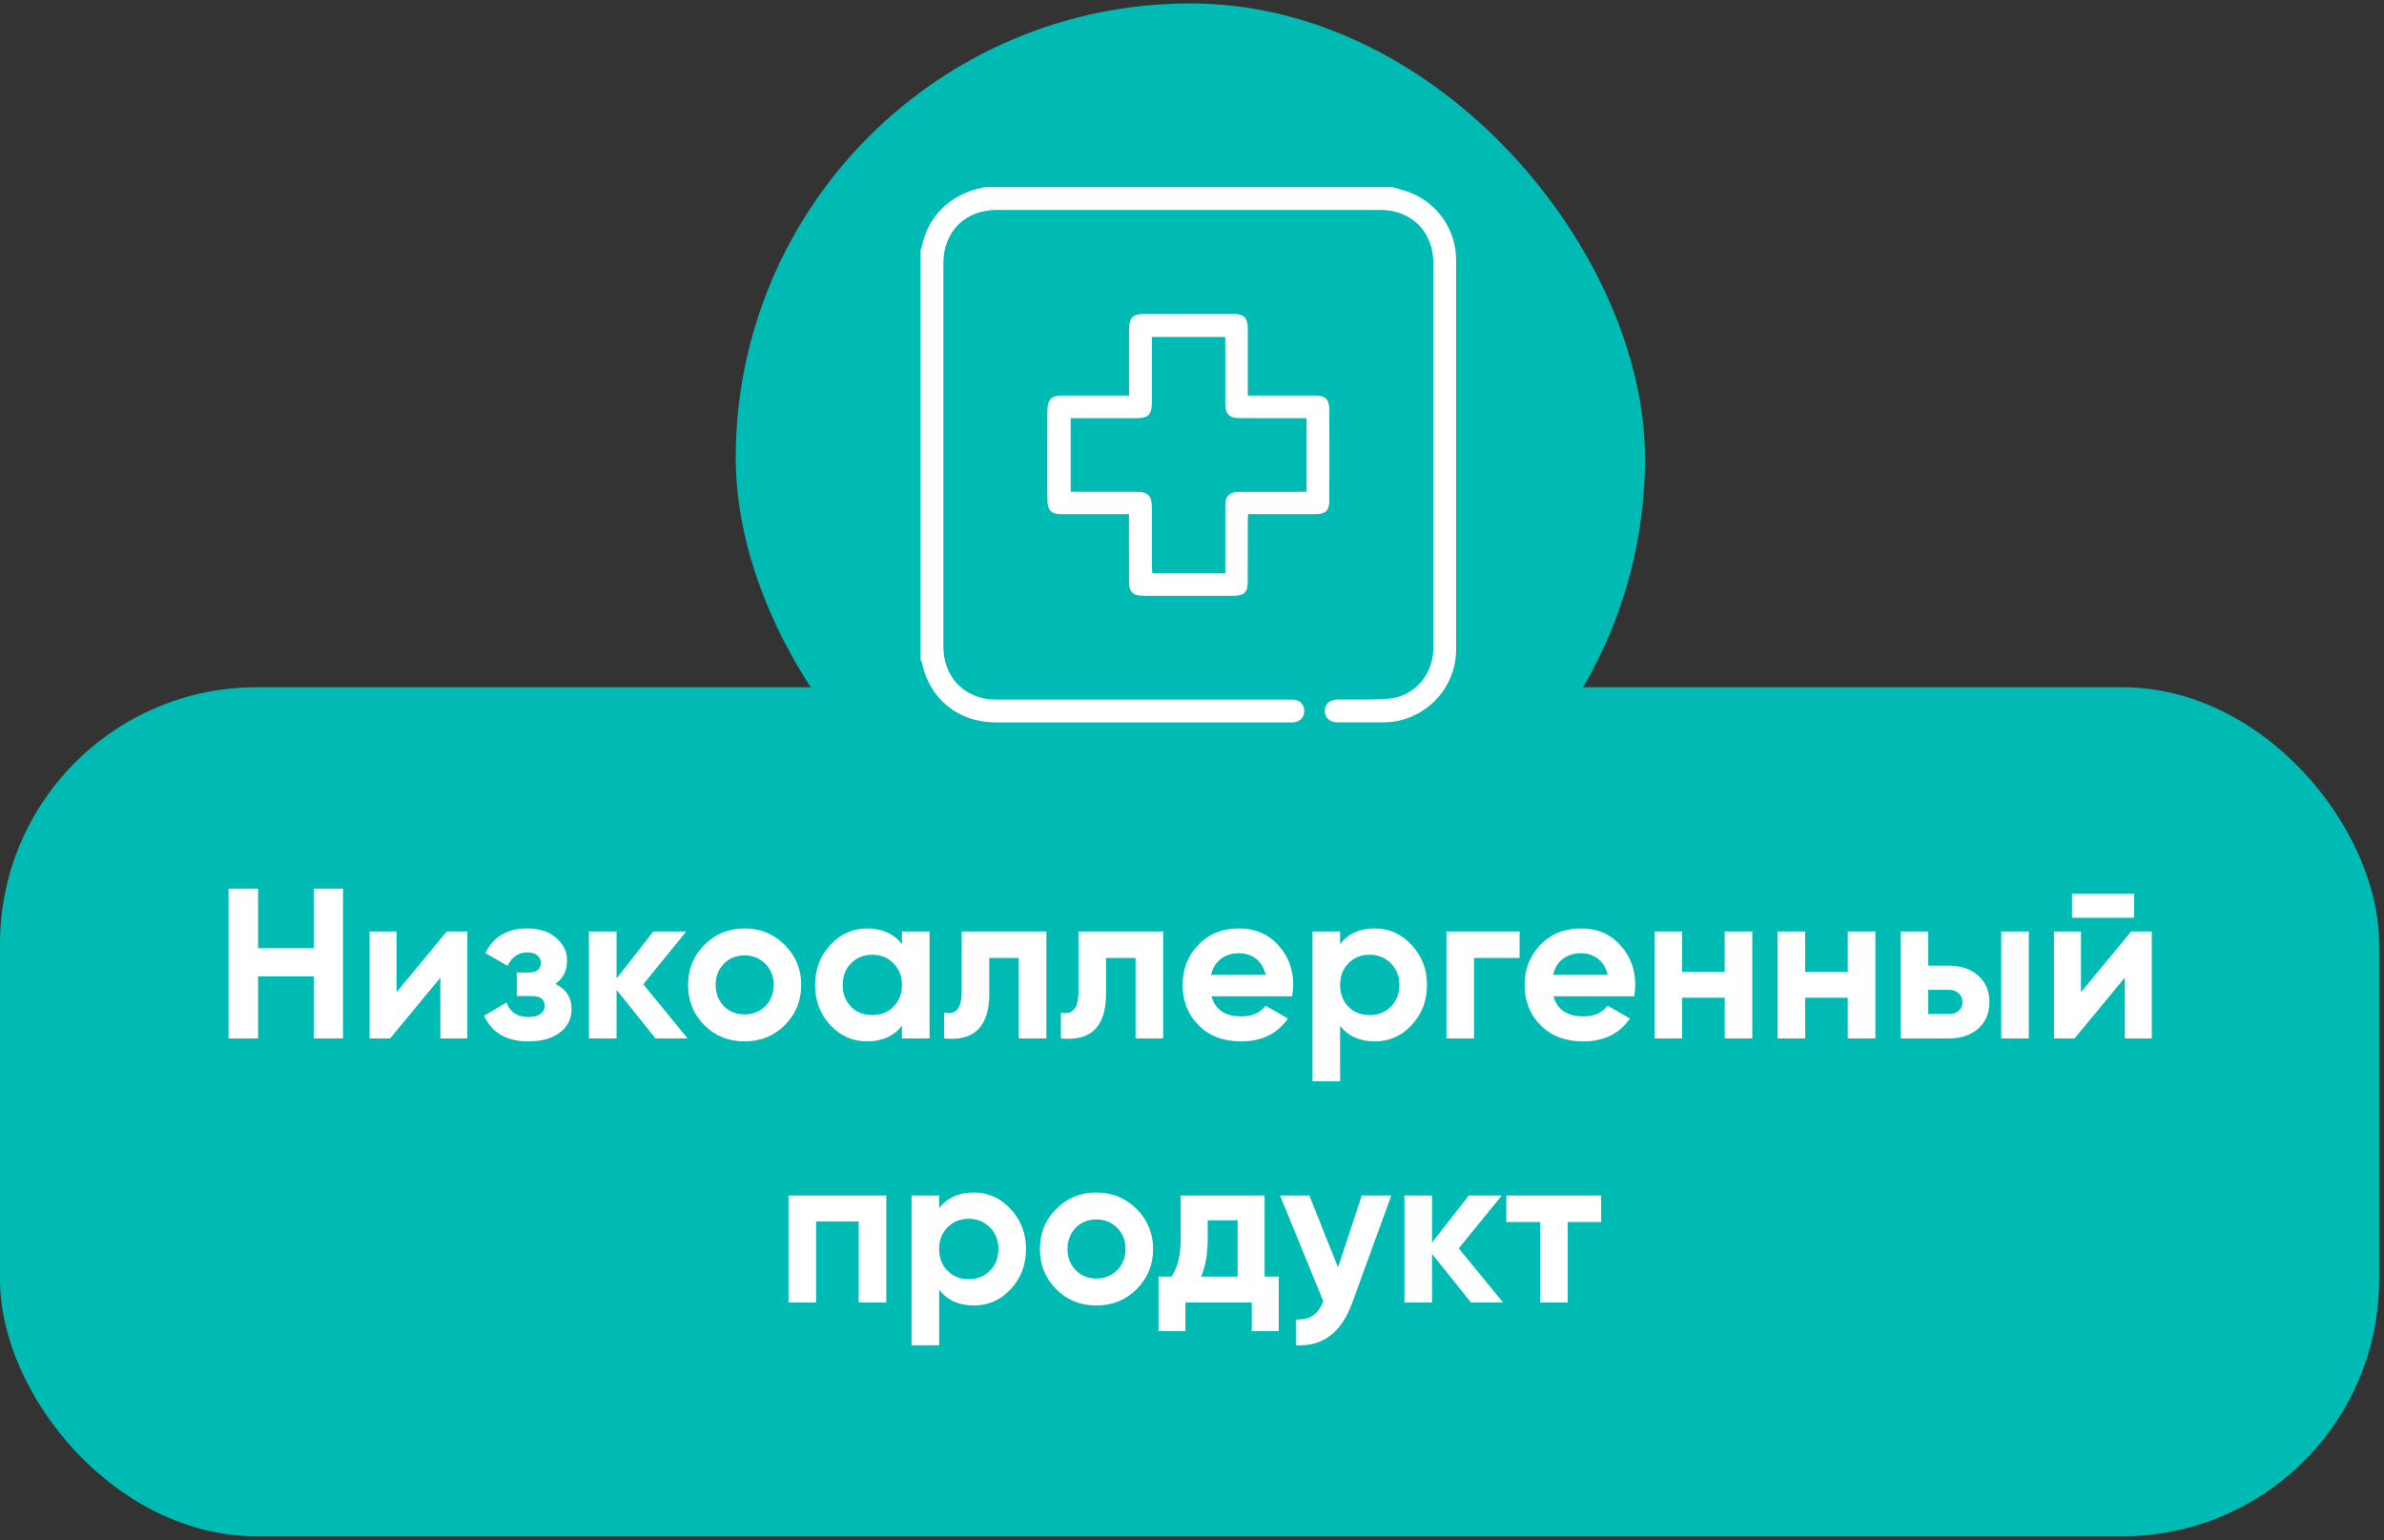
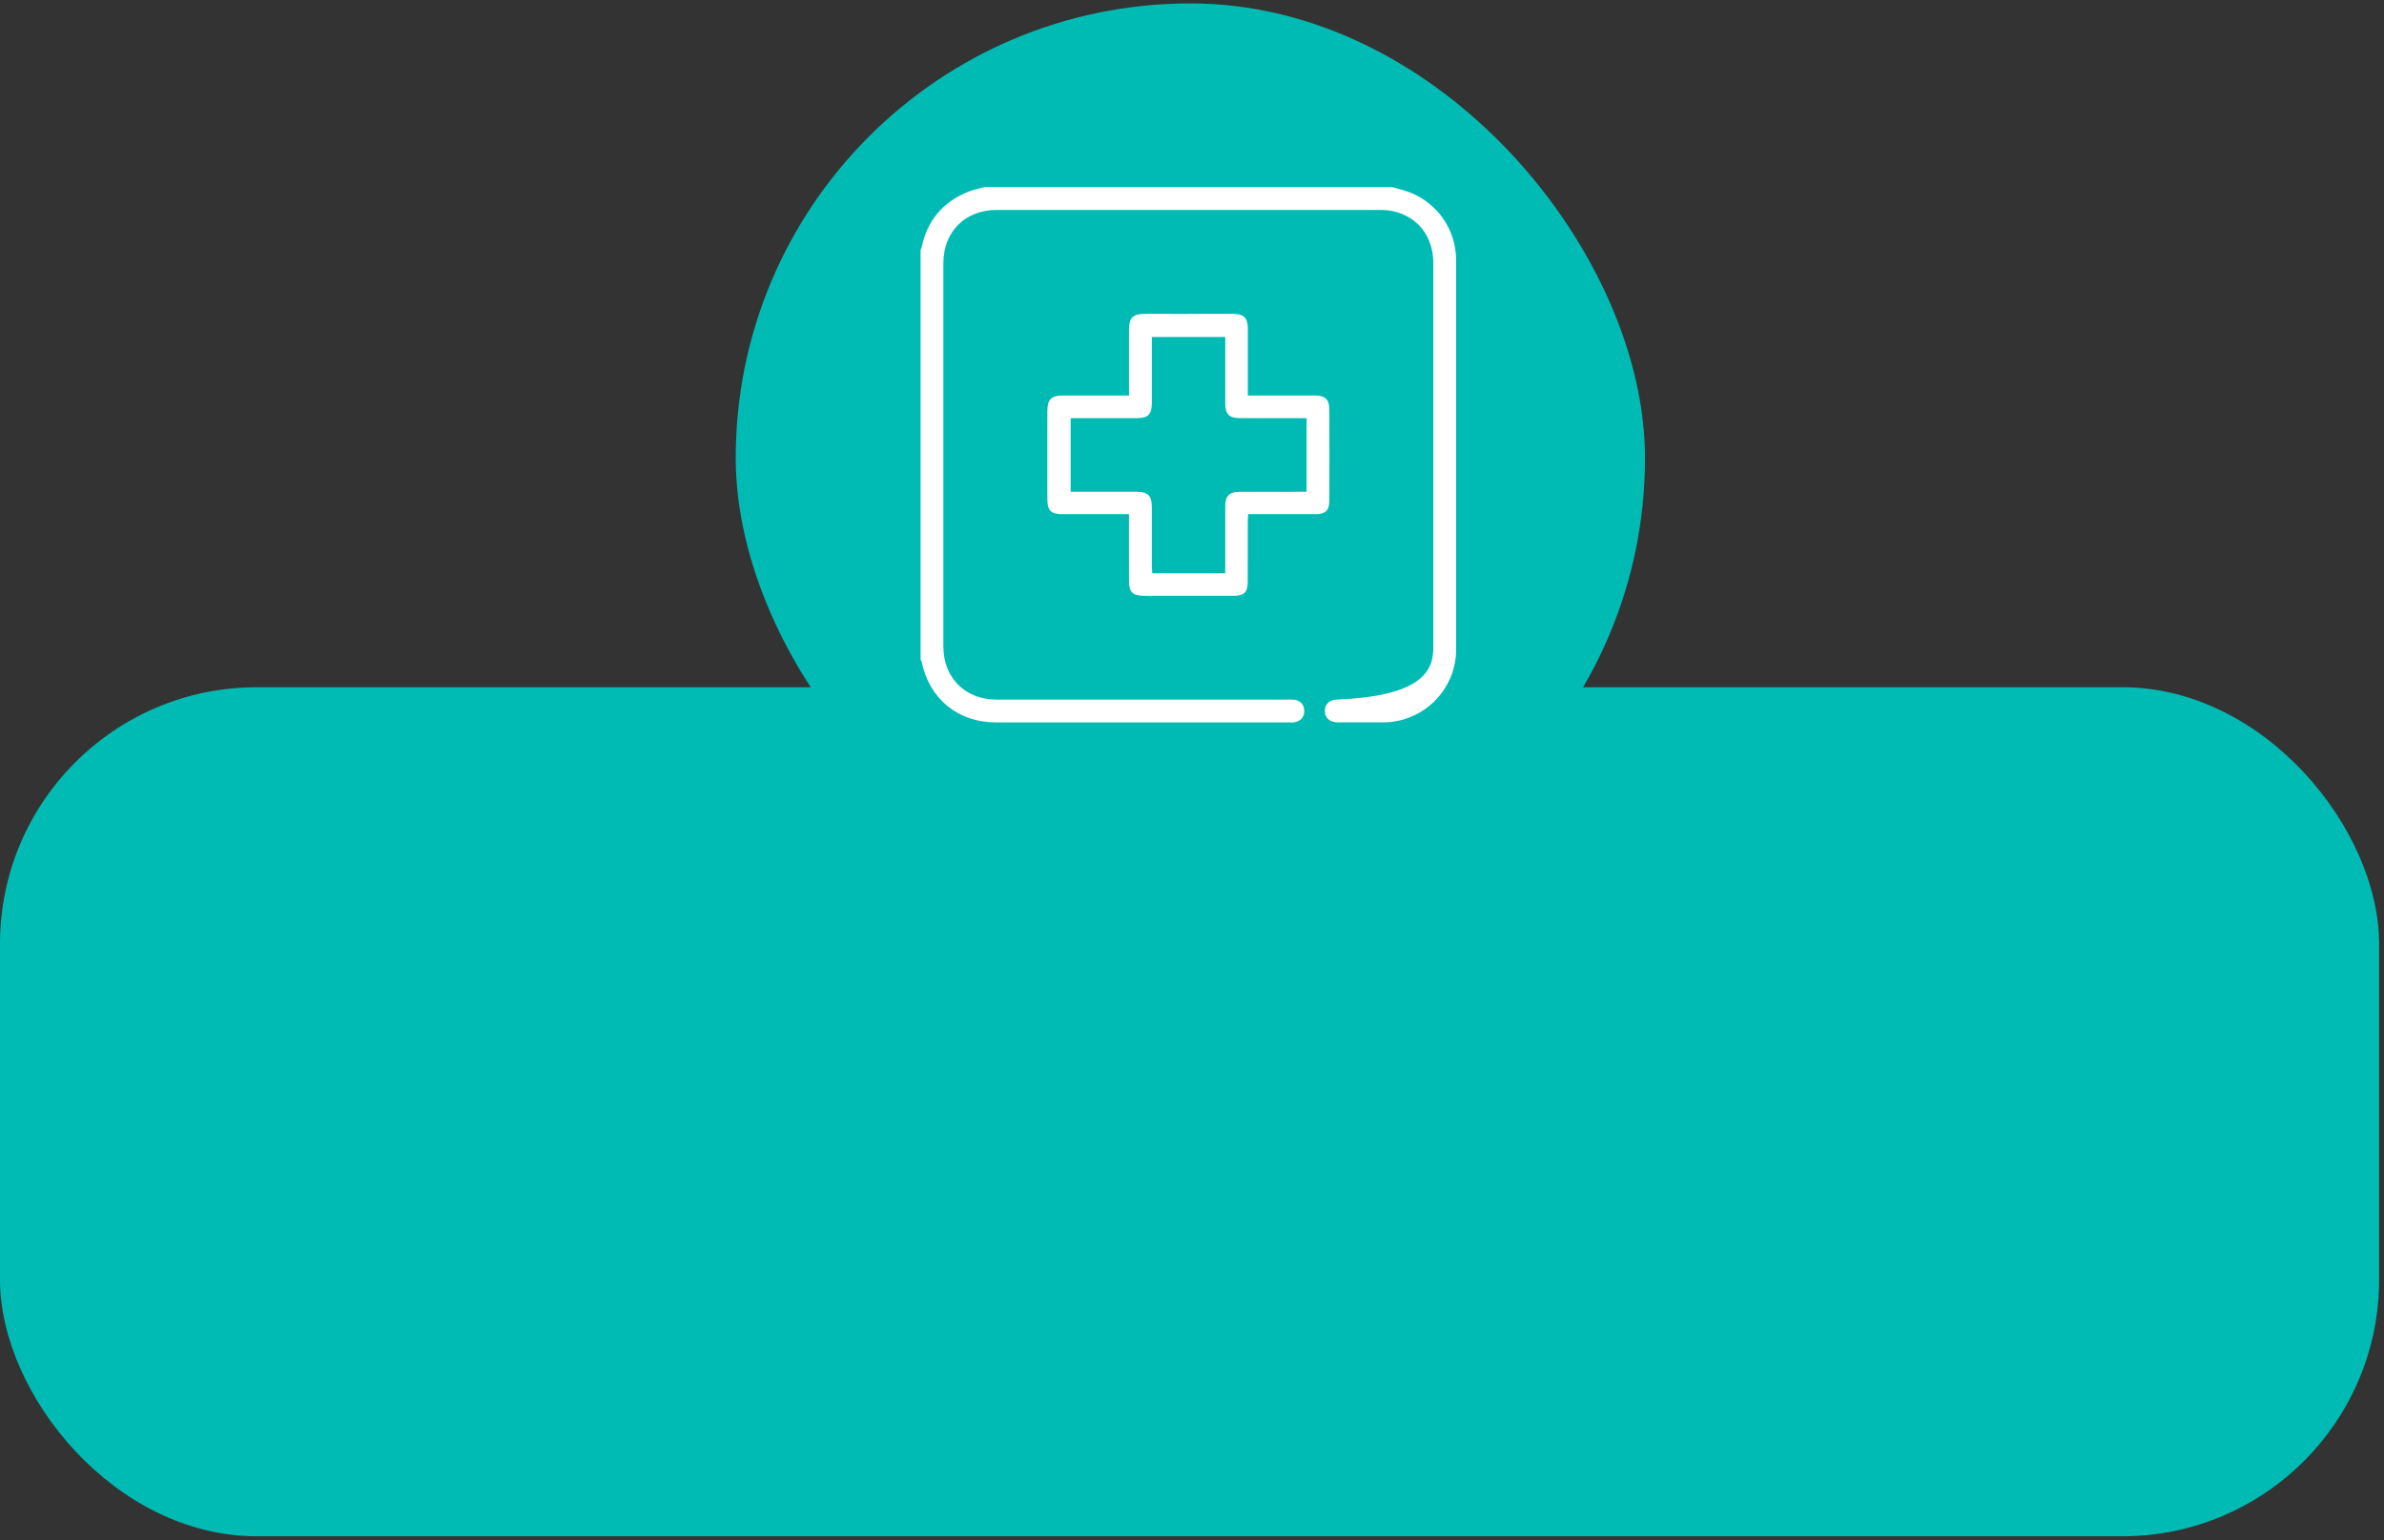
<svg xmlns="http://www.w3.org/2000/svg" width="325" height="210" viewBox="0 0 325 210" fill="none">
  <rect x="0" y="0" width="325" height="210" fill="#333333" stroke="none" />
  <rect y="93.692" width="324.334" height="115.75" rx="35" fill="#00BBB4" />
-   <path d="M42.768 129.259V121.15H46.764V141.567H42.768V133.109H35.185V141.567H31.16V121.15H35.185V129.259H42.768ZM54.057 135.267L60.911 126.984H63.711V141.567H60.036V133.284L53.182 141.567H50.382V126.984H54.057V135.267ZM75.704 134.13C77.182 134.849 77.921 136.006 77.921 137.6C77.921 138.884 77.396 139.934 76.346 140.75C75.296 141.567 73.857 141.975 72.029 141.975C69.074 141.975 67.061 140.809 65.992 138.475L69.054 136.667C69.521 137.989 70.522 138.65 72.058 138.65C72.758 138.65 73.293 138.514 73.663 138.242C74.052 137.97 74.246 137.6 74.246 137.134C74.246 136.239 73.672 135.792 72.525 135.792H70.454V132.584H72.029C73.157 132.584 73.721 132.137 73.721 131.242C73.721 130.814 73.556 130.474 73.225 130.221C72.895 129.968 72.457 129.842 71.913 129.842C70.668 129.842 69.764 130.455 69.2 131.68L66.167 129.93C67.275 127.693 69.171 126.575 71.854 126.575C73.527 126.575 74.849 127.003 75.821 127.859C76.813 128.714 77.308 129.735 77.308 130.921C77.308 132.341 76.774 133.41 75.704 134.13ZM87.698 134.188L93.735 141.567H89.36L84.052 134.946V141.567H80.289V126.984H84.052V133.4L89.069 126.984H93.56L87.698 134.188ZM106.984 139.759C105.507 141.237 103.679 141.975 101.501 141.975C99.323 141.975 97.496 141.237 96.018 139.759C94.54 138.281 93.801 136.453 93.801 134.275C93.801 132.117 94.54 130.299 96.018 128.821C97.515 127.324 99.343 126.575 101.501 126.575C103.659 126.575 105.487 127.324 106.984 128.821C108.482 130.318 109.23 132.137 109.23 134.275C109.23 136.434 108.482 138.262 106.984 139.759ZM98.672 137.163C99.43 137.921 100.373 138.3 101.501 138.3C102.629 138.3 103.572 137.921 104.33 137.163C105.089 136.405 105.468 135.442 105.468 134.275C105.468 133.109 105.089 132.146 104.33 131.388C103.572 130.63 102.629 130.25 101.501 130.25C100.373 130.25 99.43 130.63 98.672 131.388C97.933 132.166 97.564 133.128 97.564 134.275C97.564 135.423 97.933 136.385 98.672 137.163ZM122.961 128.705V126.984H126.723V141.567H122.961V139.846C121.833 141.266 120.248 141.975 118.206 141.975C116.262 141.975 114.59 141.237 113.19 139.759C111.809 138.262 111.119 136.434 111.119 134.275C111.119 132.137 111.809 130.318 113.19 128.821C114.59 127.324 116.262 126.575 118.206 126.575C120.248 126.575 121.833 127.285 122.961 128.705ZM116.019 137.25C116.777 138.009 117.74 138.388 118.906 138.388C120.073 138.388 121.036 138.009 121.794 137.25C122.572 136.473 122.961 135.481 122.961 134.275C122.961 133.07 122.572 132.088 121.794 131.33C121.036 130.552 120.073 130.163 118.906 130.163C117.74 130.163 116.777 130.552 116.019 131.33C115.261 132.088 114.881 133.07 114.881 134.275C114.881 135.481 115.261 136.473 116.019 137.25ZM131.098 126.984H142.648V141.567H138.885V130.6H134.86V135.471C134.86 139.963 132.809 141.995 128.706 141.567V138.038C129.484 138.232 130.077 138.096 130.485 137.63C130.893 137.163 131.098 136.375 131.098 135.267V126.984ZM147.02 126.984H158.57V141.567H154.807V130.6H150.782V135.471C150.782 139.963 148.731 141.995 144.628 141.567V138.038C145.406 138.232 145.999 138.096 146.407 137.63C146.816 137.163 147.02 136.375 147.02 135.267V126.984ZM176.155 135.821H165.159C165.645 137.649 167.016 138.563 169.271 138.563C170.71 138.563 171.799 138.077 172.538 137.105L175.571 138.855C174.132 140.935 172.013 141.975 169.213 141.975C166.802 141.975 164.867 141.246 163.409 139.788C161.95 138.33 161.221 136.492 161.221 134.275C161.221 132.098 161.94 130.27 163.379 128.792C164.799 127.314 166.646 126.575 168.921 126.575C171.079 126.575 172.839 127.314 174.2 128.792C175.6 130.27 176.3 132.098 176.3 134.275C176.3 134.684 176.252 135.199 176.155 135.821ZM165.1 132.905H172.538C172.324 131.952 171.886 131.223 171.225 130.717C170.584 130.211 169.816 129.959 168.921 129.959C167.91 129.959 167.074 130.221 166.413 130.746C165.752 131.252 165.314 131.971 165.1 132.905ZM187.415 126.575C189.378 126.575 191.051 127.324 192.431 128.821C193.831 130.318 194.531 132.137 194.531 134.275C194.531 136.453 193.831 138.281 192.431 139.759C191.07 141.237 189.398 141.975 187.415 141.975C185.373 141.975 183.798 141.266 182.689 139.846V147.401H178.927V126.984H182.689V128.705C183.798 127.285 185.373 126.575 187.415 126.575ZM183.827 137.25C184.585 138.009 185.548 138.388 186.715 138.388C187.881 138.388 188.844 138.009 189.602 137.25C190.38 136.473 190.769 135.481 190.769 134.275C190.769 133.07 190.38 132.088 189.602 131.33C188.844 130.552 187.881 130.163 186.715 130.163C185.548 130.163 184.585 130.552 183.827 131.33C183.069 132.088 182.689 133.07 182.689 134.275C182.689 135.481 183.069 136.473 183.827 137.25ZM197.185 126.984H207.16V130.6H200.947V141.567H197.185V126.984ZM222.782 135.821H211.786C212.272 137.649 213.643 138.563 215.898 138.563C217.337 138.563 218.426 138.077 219.165 137.105L222.198 138.855C220.759 140.935 218.64 141.975 215.84 141.975C213.429 141.975 211.494 141.246 210.036 139.788C208.577 138.33 207.848 136.492 207.848 134.275C207.848 132.098 208.568 130.27 210.007 128.792C211.426 127.314 213.273 126.575 215.548 126.575C217.707 126.575 219.466 127.314 220.827 128.792C222.228 130.27 222.928 132.098 222.928 134.275C222.928 134.684 222.879 135.199 222.782 135.821ZM211.727 132.905H219.165C218.951 131.952 218.514 131.223 217.852 130.717C217.211 130.211 216.443 129.959 215.548 129.959C214.537 129.959 213.701 130.221 213.04 130.746C212.379 131.252 211.941 131.971 211.727 132.905ZM235.121 132.496V126.984H238.883V141.567H235.121V136.025H229.317V141.567H225.554V126.984H229.317V132.496H235.121ZM251.898 132.496V126.984H255.66V141.567H251.898V136.025H246.093V141.567H242.331V126.984H246.093V132.496H251.898ZM262.87 131.65H265.699C267.352 131.65 268.684 132.107 269.695 133.021C270.706 133.916 271.212 135.112 271.212 136.609C271.212 138.106 270.706 139.312 269.695 140.225C268.684 141.12 267.352 141.567 265.699 141.567H259.107V126.984H262.87V131.65ZM272.816 141.567V126.984H276.578V141.567H272.816ZM262.87 138.242H265.728C266.253 138.242 266.681 138.096 267.012 137.805C267.362 137.493 267.537 137.095 267.537 136.609C267.537 136.123 267.362 135.724 267.012 135.413C266.681 135.102 266.253 134.946 265.728 134.946H262.87V138.242ZM290.923 125.117H282.464V121.85H290.923V125.117ZM283.689 135.267L290.543 126.984H293.344V141.567H289.668V133.284L282.814 141.567H280.014V126.984H283.689V135.267ZM107.491 162.984H120.82V177.567H117.058V166.513H111.253V177.567H107.491V162.984ZM132.755 162.575C134.719 162.575 136.391 163.324 137.772 164.821C139.172 166.318 139.872 168.137 139.872 170.275C139.872 172.453 139.172 174.281 137.772 175.759C136.411 177.237 134.738 177.975 132.755 177.975C130.713 177.975 129.138 177.266 128.03 175.846V183.401H124.267V162.984H128.03V164.705C129.138 163.285 130.713 162.575 132.755 162.575ZM129.168 173.25C129.926 174.009 130.888 174.388 132.055 174.388C133.222 174.388 134.184 174.009 134.943 173.25C135.72 172.473 136.109 171.481 136.109 170.275C136.109 169.07 135.72 168.088 134.943 167.33C134.184 166.552 133.222 166.163 132.055 166.163C130.888 166.163 129.926 166.552 129.168 167.33C128.409 168.088 128.03 169.07 128.03 170.275C128.03 171.481 128.409 172.473 129.168 173.25ZM154.95 175.759C153.473 177.237 151.645 177.975 149.467 177.975C147.289 177.975 145.461 177.237 143.984 175.759C142.506 174.281 141.767 172.453 141.767 170.275C141.767 168.117 142.506 166.299 143.984 164.821C145.481 163.324 147.309 162.575 149.467 162.575C151.625 162.575 153.453 163.324 154.95 164.821C156.448 166.318 157.196 168.137 157.196 170.275C157.196 172.434 156.448 174.262 154.95 175.759ZM146.638 173.163C147.396 173.921 148.339 174.3 149.467 174.3C150.595 174.3 151.538 173.921 152.296 173.163C153.055 172.405 153.434 171.442 153.434 170.275C153.434 169.109 153.055 168.146 152.296 167.388C151.538 166.63 150.595 166.25 149.467 166.25C148.339 166.25 147.396 166.63 146.638 167.388C145.899 168.166 145.529 169.128 145.529 170.275C145.529 171.423 145.899 172.385 146.638 173.163ZM172.399 162.984V174.038H174.324V181.476H170.649V177.567H161.607V181.476H157.932V174.038H159.711C160.547 172.793 160.965 171.073 160.965 168.875V162.984H172.399ZM163.736 174.038H168.724V166.367H164.64V168.875C164.64 170.975 164.339 172.696 163.736 174.038ZM182.406 172.784L185.644 162.984H189.669L184.361 177.567C182.883 181.67 180.316 183.614 176.661 183.401V179.9C177.652 179.92 178.43 179.735 178.994 179.346C179.577 178.957 180.044 178.306 180.394 177.392L174.502 162.984H178.498L182.406 172.784ZM198.868 170.188L204.906 177.567H200.531L195.222 170.946V177.567H191.46V162.984H195.222V169.4L200.239 162.984H204.731L198.868 170.188ZM205.354 162.984H218.275V166.6H213.725V177.567H209.963V166.6H205.354V162.984Z" fill="white" />
  <rect x="100.298" y="0.465" width="123.959" height="123.959" rx="61.98" fill="#00BBB4" />
-   <path d="M189.715 26.008C190.492 26.235 191.292 26.416 192.045 26.706C195.644 28.118 198.005 31.584 198.005 35.435C198.005 53.152 198.005 70.861 198.005 88.578C198.005 93.731 193.77 97.958 188.609 97.982C186.547 97.99 184.484 97.982 182.421 97.982C181.582 97.982 181.119 97.613 181.104 96.954C181.08 96.257 181.535 95.872 182.421 95.864C184.743 95.833 187.072 95.951 189.37 95.747C193.033 95.417 195.699 92.429 195.888 88.735C195.895 88.523 195.895 88.312 195.895 88.1C195.895 70.689 195.895 53.278 195.895 35.866C195.895 32.062 193.676 29.161 190.115 28.329C189.48 28.18 188.813 28.125 188.162 28.125C170.728 28.118 153.293 28.118 135.858 28.125C131.301 28.125 128.117 31.31 128.109 35.858C128.109 53.293 128.109 70.728 128.109 88.163C128.109 92.664 131.309 95.872 135.803 95.872C149.042 95.872 162.281 95.872 175.52 95.872C175.802 95.872 176.084 95.856 176.359 95.888C176.955 95.951 177.292 96.303 177.308 96.907C177.323 97.519 176.971 97.864 176.398 97.974C176.171 98.021 175.927 97.99 175.7 97.99C162.391 97.99 149.081 97.99 135.772 97.99C130.831 97.99 127.098 94.923 126.125 90.076C126.109 89.99 126.039 89.919 126 89.841C126 71.277 126 52.721 126 34.157C126.047 34.031 126.117 33.913 126.141 33.78C126.87 30.314 128.894 27.929 132.164 26.612C132.847 26.337 133.584 26.204 134.29 26C152.76 26 171.222 26 189.692 26L189.715 26.008Z" fill="white" stroke="white" stroke-width="0.996" stroke-miterlimit="10" />
+   <path d="M189.715 26.008C190.492 26.235 191.292 26.416 192.045 26.706C195.644 28.118 198.005 31.584 198.005 35.435C198.005 53.152 198.005 70.861 198.005 88.578C198.005 93.731 193.77 97.958 188.609 97.982C186.547 97.99 184.484 97.982 182.421 97.982C181.582 97.982 181.119 97.613 181.104 96.954C181.08 96.257 181.535 95.872 182.421 95.864C193.033 95.417 195.699 92.429 195.888 88.735C195.895 88.523 195.895 88.312 195.895 88.1C195.895 70.689 195.895 53.278 195.895 35.866C195.895 32.062 193.676 29.161 190.115 28.329C189.48 28.18 188.813 28.125 188.162 28.125C170.728 28.118 153.293 28.118 135.858 28.125C131.301 28.125 128.117 31.31 128.109 35.858C128.109 53.293 128.109 70.728 128.109 88.163C128.109 92.664 131.309 95.872 135.803 95.872C149.042 95.872 162.281 95.872 175.52 95.872C175.802 95.872 176.084 95.856 176.359 95.888C176.955 95.951 177.292 96.303 177.308 96.907C177.323 97.519 176.971 97.864 176.398 97.974C176.171 98.021 175.927 97.99 175.7 97.99C162.391 97.99 149.081 97.99 135.772 97.99C130.831 97.99 127.098 94.923 126.125 90.076C126.109 89.99 126.039 89.919 126 89.841C126 71.277 126 52.721 126 34.157C126.047 34.031 126.117 33.913 126.141 33.78C126.87 30.314 128.894 27.929 132.164 26.612C132.847 26.337 133.584 26.204 134.29 26C152.76 26 171.222 26 189.692 26L189.715 26.008Z" fill="white" stroke="white" stroke-width="0.996" stroke-miterlimit="10" />
  <path d="M179.277 53.928C176.61 53.92 173.952 53.928 171.277 53.928L170.109 53.928L170.109 52.697C170.109 50.07 170.116 47.442 170.109 44.815C170.101 43.317 169.583 42.815 168.109 42.791L161.795 42.791C161.701 42.807 161.607 42.807 161.497 42.807C159.678 42.768 157.858 42.791 156.038 42.791C154.446 42.799 153.921 43.325 153.913 44.917L153.913 53.92C150.784 53.92 147.819 53.913 144.854 53.92C143.333 53.92 142.8 54.462 142.784 55.999C142.776 57.144 142.776 58.297 142.776 59.442L142.776 66.963C142.776 67.379 142.776 67.794 142.784 68.202C142.8 69.567 143.325 70.093 144.698 70.1C147.396 70.108 150.094 70.1 152.791 70.1L153.905 70.1C153.905 73.261 153.897 76.265 153.913 79.261C153.913 80.704 154.438 81.222 155.85 81.222C159.968 81.229 164.085 81.229 168.195 81.222C169.599 81.222 170.093 80.743 170.093 79.355C170.109 76.657 170.101 73.959 170.101 71.261C170.101 70.9 170.132 70.54 170.148 70.1L171.34 70.1C174.006 70.1 176.665 70.108 179.324 70.1C180.712 70.093 181.222 69.606 181.222 68.21C181.238 64.1 181.238 59.983 181.222 55.873C181.222 54.454 180.689 53.92 179.269 53.92L179.277 53.928ZM178.124 67.049L177.034 67.049C174.336 67.049 171.638 67.049 168.94 67.057C167.599 67.057 167.042 67.606 167.034 68.963C167.026 71.99 167.034 75.018 167.034 78.155L157.082 78.155C157.066 77.771 157.027 77.418 157.027 77.065C157.027 74.437 157.034 71.802 157.027 69.175C157.019 67.551 156.509 67.057 154.917 67.049L145.96 67.049L145.96 57.011L148.933 57.011C150.917 57.011 152.909 57.018 154.901 57.011C156.533 57.003 157.019 56.516 157.027 54.893C157.034 52.297 157.027 49.701 157.027 47.105L157.027 45.944L167.034 45.944L167.034 47.348C167.034 49.913 167.026 52.477 167.034 55.042C167.042 56.454 167.567 56.995 168.987 57.003C171.654 57.018 174.312 57.011 176.987 57.011L178.124 57.011L178.124 67.049Z" fill="white" />
</svg>